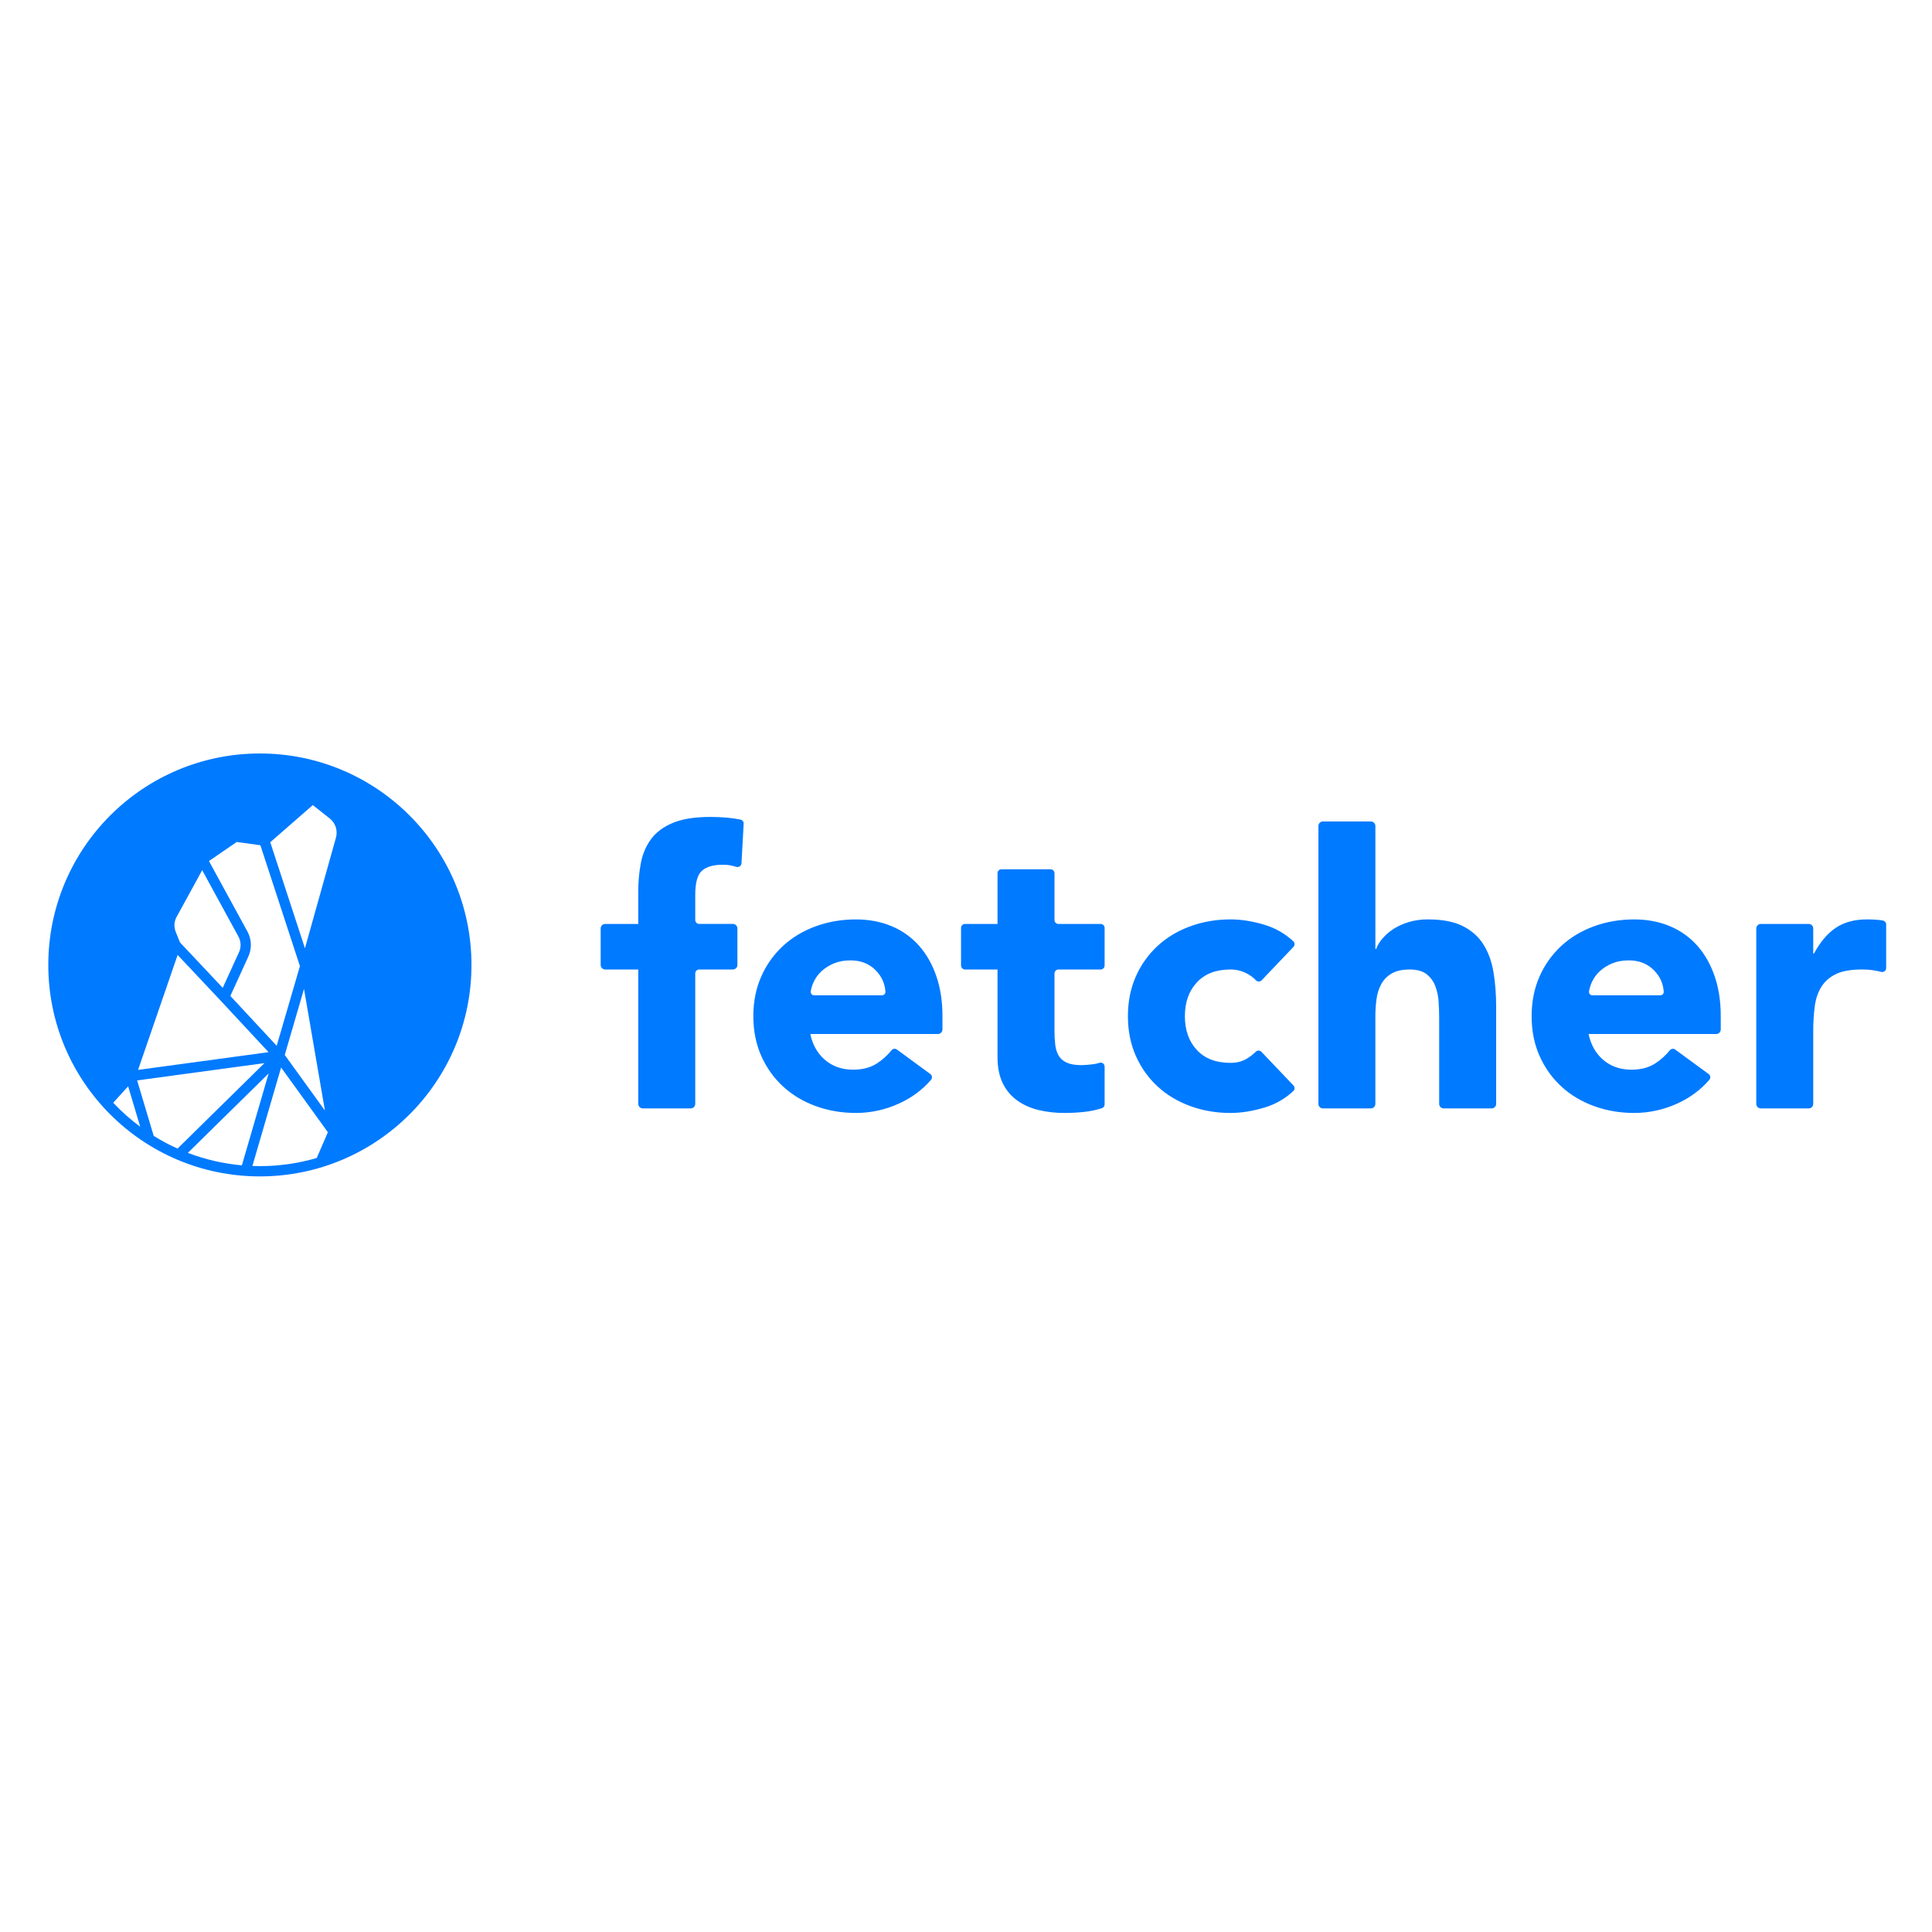
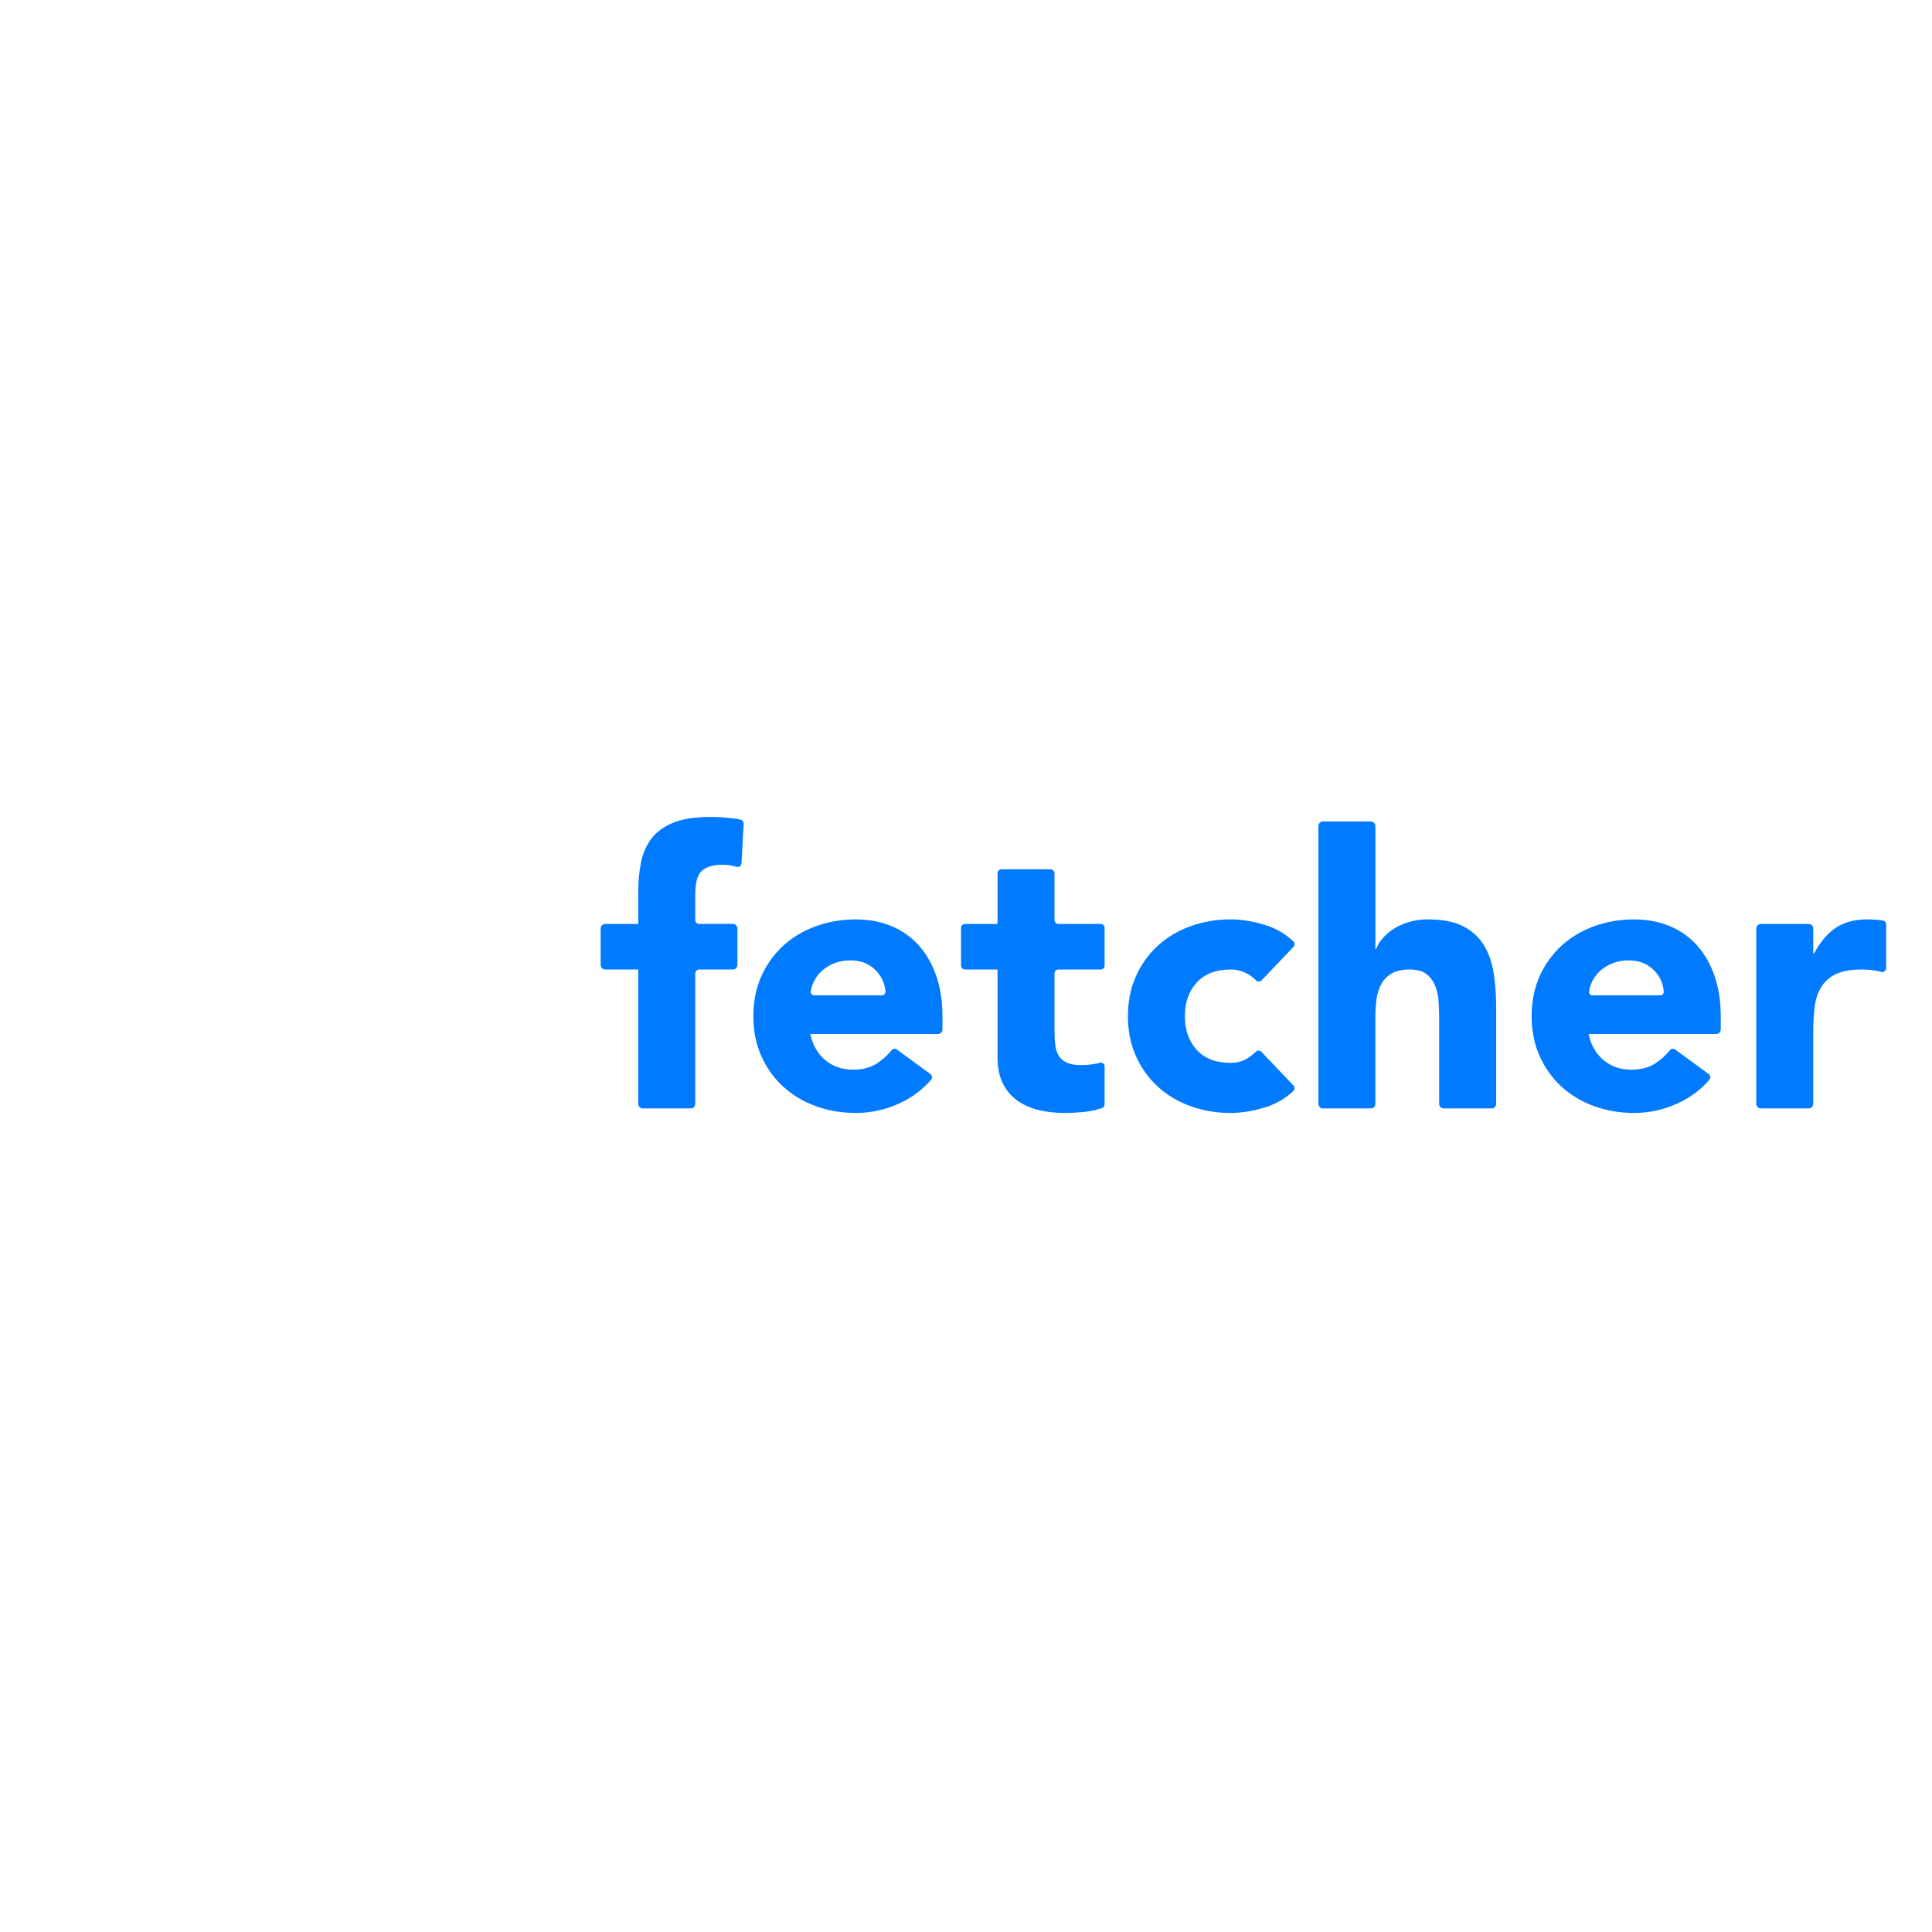
<svg xmlns="http://www.w3.org/2000/svg" width="600" height="600" viewBox="0 0 600 600" fill="none">
-   <path d="M80.711 234C44.42 234 15 263.402 15 299.67C15 335.938 44.42 365.34 80.711 365.34C117.001 365.34 146.421 335.938 146.421 299.67C146.421 263.402 117.001 234 80.711 234ZM73.531 261.477L80.867 262.501L93.143 300.035L85.931 324.777L71.536 309.304L77.143 297.021C77.693 295.807 77.954 294.482 77.907 293.15C77.859 291.818 77.504 290.516 76.868 289.344L64.891 267.403L73.531 261.477ZM94.411 307.105L100.911 344.893L88.435 327.625L94.411 307.105ZM54.838 284.771L62.791 270.24L74.058 290.877C74.457 291.613 74.681 292.43 74.711 293.266C74.741 294.102 74.576 294.934 74.231 295.696L69.17 306.784L55.887 292.669L54.562 289.359C54.265 288.621 54.136 287.827 54.184 287.034C54.232 286.241 54.455 285.468 54.838 284.771ZM55.164 296.568L68.479 310.715L83.406 326.76L42.878 332.262L55.164 296.568ZM35.157 342.464L39.797 337.369L43.542 349.913C40.53 347.685 37.724 345.192 35.157 342.464ZM47.734 352.76L42.587 335.533L82.126 330.161L55.133 356.705C52.581 355.558 50.109 354.24 47.734 352.76ZM58.343 358.032L83.428 333.37L75.113 361.903C69.37 361.396 63.725 360.093 58.341 358.032H58.343ZM98.365 359.624C92.631 361.305 86.686 362.156 80.711 362.151C79.93 362.151 79.154 362.137 78.383 362.107L87.299 331.519L101.826 351.626L98.365 359.624ZM104.335 260.132L94.705 294.497L83.93 261.563L97.149 250.025L102.404 254.187C103.277 254.877 103.926 255.809 104.27 256.867C104.614 257.925 104.636 259.061 104.335 260.132Z" fill="#007AFF" />
  <path d="M198.222 301.084H187.949C187.577 301.084 187.22 300.937 186.957 300.674C186.694 300.411 186.545 300.054 186.545 299.682V288.342C186.545 287.97 186.694 287.613 186.957 287.35C187.22 287.087 187.577 286.94 187.949 286.94H198.222V276.807C198.207 273.821 198.483 270.84 199.047 267.908C199.597 265.119 200.659 262.663 202.232 260.542C203.805 258.42 206.065 256.75 209.013 255.531C211.962 254.315 215.835 253.707 220.631 253.707C222.439 253.707 224.208 253.786 225.939 253.943C227.293 254.066 228.64 254.265 229.973 254.538C230.261 254.597 230.519 254.759 230.699 254.993C230.879 255.226 230.969 255.517 230.952 255.811L230.274 268.109C230.263 268.295 230.209 268.476 230.117 268.638C230.025 268.8 229.898 268.939 229.745 269.045C229.591 269.15 229.416 269.22 229.232 269.248C229.048 269.276 228.859 269.262 228.682 269.206C228.222 269.063 227.779 268.944 227.356 268.848C226.388 268.641 225.399 268.541 224.408 268.552C221.577 268.552 219.454 269.16 218.039 270.376C216.624 271.592 215.916 274.087 215.915 277.86V285.709C215.916 286.035 216.045 286.347 216.276 286.577C216.506 286.807 216.819 286.936 217.144 286.936H227.603C227.976 286.936 228.333 287.084 228.596 287.347C228.859 287.61 229.007 287.966 229.008 288.338V299.682C229.007 300.054 228.859 300.411 228.596 300.674C228.333 300.937 227.976 301.084 227.603 301.084H217.144C216.819 301.084 216.506 301.213 216.276 301.444C216.045 301.674 215.916 301.986 215.915 302.311V342.822C215.915 343.194 215.768 343.551 215.504 343.814C215.241 344.077 214.885 344.225 214.512 344.225H199.625C199.253 344.225 198.896 344.077 198.633 343.814C198.37 343.551 198.222 343.194 198.222 342.822V301.084ZM288.932 333.554C289.069 333.656 289.184 333.784 289.269 333.932C289.354 334.08 289.407 334.244 289.426 334.414C289.444 334.583 289.427 334.755 289.376 334.918C289.325 335.08 289.24 335.231 289.128 335.359C286.443 338.476 283.149 340.92 279.247 342.691C275.031 344.631 270.444 345.637 265.802 345.639C261.398 345.639 257.25 344.931 253.36 343.517C249.469 342.102 246.088 340.079 243.216 337.447C240.345 334.815 238.084 331.654 236.434 327.961C234.784 324.269 233.959 320.144 233.958 315.586C233.958 311.029 234.783 306.904 236.434 303.21C238.017 299.615 240.325 296.385 243.216 293.724C246.085 291.093 249.466 289.069 253.36 287.655C257.253 286.24 261.4 285.533 265.802 285.533C269.889 285.533 273.604 286.24 276.947 287.655C280.202 289.008 283.107 291.083 285.44 293.724C287.758 296.358 289.547 299.52 290.806 303.21C292.065 306.9 292.693 311.024 292.689 315.583V319.717C292.688 320.089 292.54 320.446 292.277 320.709C292.014 320.972 291.657 321.12 291.284 321.12H251.65C252.356 324.5 253.89 327.191 256.25 329.193C258.61 331.196 261.519 332.198 264.977 332.2C267.884 332.2 270.341 331.551 272.348 330.254C274.072 329.133 275.609 327.747 276.9 326.146C277.099 325.907 277.383 325.754 277.692 325.718C278.001 325.682 278.312 325.765 278.561 325.951L288.932 333.554ZM273.923 309.098C274.068 309.098 274.211 309.069 274.343 309.011C274.476 308.954 274.595 308.87 274.694 308.765C274.793 308.66 274.869 308.536 274.919 308.4C274.968 308.264 274.988 308.12 274.98 307.976C274.811 305.467 273.837 303.288 272.059 301.437C270.013 299.315 267.379 298.254 264.157 298.254C262.19 298.254 260.461 298.569 258.968 299.197C257.559 299.772 256.262 300.59 255.135 301.613C254.087 302.575 253.243 303.738 252.654 305.033C252.238 305.943 251.945 306.905 251.783 307.892C251.76 308.042 251.77 308.195 251.813 308.341C251.855 308.486 251.928 308.621 252.027 308.736C252.127 308.851 252.25 308.942 252.388 309.005C252.526 309.068 252.676 309.1 252.828 309.1L273.923 309.098ZM341.824 301.083H328.708C328.547 301.083 328.387 301.115 328.238 301.176C328.089 301.238 327.954 301.328 327.84 301.442C327.726 301.556 327.635 301.692 327.574 301.84C327.512 301.989 327.48 302.149 327.48 302.31V320.18C327.471 321.617 327.55 323.053 327.716 324.481C327.872 325.778 328.226 326.898 328.777 327.841C329.329 328.784 330.174 329.511 331.313 330.022C332.449 330.533 333.962 330.789 335.853 330.788C337.097 330.766 338.337 330.667 339.568 330.492C340.194 330.419 340.809 330.279 341.405 330.075C341.59 330.008 341.789 329.987 341.984 330.013C342.179 330.039 342.365 330.112 342.526 330.225C342.687 330.338 342.819 330.488 342.91 330.663C343.001 330.837 343.048 331.031 343.049 331.228V342.99C343.048 343.252 342.964 343.507 342.808 343.718C342.653 343.929 342.435 344.086 342.185 344.165C340.47 344.714 338.705 345.089 336.916 345.285C334.84 345.518 332.753 345.636 330.665 345.639C327.674 345.639 324.922 345.325 322.408 344.696C319.894 344.068 317.692 343.066 315.803 341.69C313.903 340.3 312.383 338.456 311.381 336.327C310.32 334.128 309.789 331.457 309.788 328.312V301.084H299.688C299.527 301.084 299.367 301.052 299.218 300.991C299.069 300.929 298.934 300.839 298.82 300.725C298.706 300.611 298.615 300.476 298.554 300.327C298.492 300.178 298.46 300.018 298.46 299.857V288.167C298.46 288.006 298.492 287.846 298.554 287.697C298.615 287.548 298.706 287.413 298.82 287.299C298.934 287.185 299.069 287.095 299.218 287.033C299.367 286.971 299.527 286.94 299.688 286.94H309.788V271.195C309.788 270.869 309.918 270.557 310.148 270.326C310.379 270.096 310.691 269.966 311.017 269.966H326.252C326.578 269.967 326.89 270.096 327.121 270.327C327.351 270.557 327.48 270.869 327.48 271.195V285.713C327.48 285.874 327.512 286.033 327.574 286.182C327.635 286.331 327.726 286.466 327.84 286.58C327.954 286.694 328.089 286.785 328.238 286.846C328.387 286.908 328.547 286.94 328.708 286.94H341.821C341.982 286.94 342.142 286.971 342.291 287.033C342.44 287.095 342.575 287.185 342.689 287.299C342.803 287.413 342.893 287.548 342.955 287.697C343.017 287.846 343.049 288.006 343.049 288.167V299.857C343.049 300.018 343.017 300.178 342.955 300.327C342.893 300.476 342.803 300.611 342.689 300.725C342.574 300.839 342.439 300.93 342.29 300.991C342.141 301.053 341.981 301.084 341.82 301.084L341.824 301.083ZM391.795 304.458C391.679 304.576 391.54 304.67 391.387 304.733C391.233 304.796 391.069 304.826 390.903 304.823C390.737 304.819 390.574 304.782 390.423 304.712C390.272 304.643 390.137 304.544 390.027 304.42C389.209 303.568 388.253 302.858 387.2 302.321C385.637 301.499 383.895 301.074 382.128 301.084C377.648 301.084 374.169 302.422 371.691 305.097C369.214 307.773 367.975 311.27 367.976 315.589C367.976 319.911 369.214 323.408 371.691 326.079C374.168 328.75 377.647 330.084 382.128 330.08C384.094 330.08 385.785 329.648 387.201 328.784C388.212 328.171 389.151 327.448 390 326.626C390.116 326.512 390.253 326.422 390.404 326.362C390.555 326.301 390.716 326.271 390.879 326.274C391.041 326.276 391.202 326.311 391.351 326.376C391.499 326.44 391.634 326.534 391.746 326.652L401.697 337.098C401.809 337.217 401.897 337.357 401.955 337.51C402.012 337.663 402.039 337.825 402.034 337.989C402.028 338.152 401.99 338.313 401.922 338.461C401.853 338.61 401.756 338.743 401.636 338.854C399.12 341.2 396.098 342.936 392.804 343.929C389.072 345.064 385.514 345.634 382.129 345.639C377.726 345.639 373.579 344.931 369.687 343.517C365.796 342.102 362.415 340.079 359.544 337.447C356.674 334.815 354.414 331.654 352.763 327.961C351.112 324.269 350.287 320.144 350.287 315.586C350.287 311.029 351.112 306.904 352.763 303.21C354.345 299.615 356.654 296.385 359.544 293.724C362.414 291.093 365.795 289.069 369.687 287.655C373.579 286.24 377.726 285.53 382.128 285.525C385.509 285.525 389.067 286.095 392.803 287.235C396.096 288.229 399.118 289.965 401.635 292.31C401.755 292.421 401.852 292.554 401.92 292.703C401.989 292.852 402.027 293.012 402.032 293.176C402.038 293.339 402.011 293.502 401.953 293.655C401.896 293.808 401.808 293.948 401.695 294.067L391.795 304.458ZM425.735 255.114C426.107 255.114 426.464 255.262 426.727 255.525C426.99 255.788 427.138 256.144 427.138 256.516V294.719H427.374C427.766 293.62 428.435 292.52 429.379 291.419C430.371 290.277 431.523 289.285 432.799 288.472C434.135 287.609 435.708 286.902 437.518 286.351C439.431 285.786 441.418 285.508 443.413 285.525C447.896 285.525 451.513 286.214 454.264 287.593C457.015 288.971 459.157 290.876 460.692 293.308C462.226 295.746 463.268 298.614 463.818 301.914C464.368 305.213 464.643 308.789 464.643 312.64V342.822C464.643 343.194 464.495 343.551 464.232 343.814C463.969 344.077 463.612 344.225 463.24 344.225H448.351C447.979 344.225 447.622 344.077 447.359 343.814C447.095 343.551 446.947 343.194 446.947 342.822V316.171C446.947 314.521 446.888 312.812 446.771 311.044C446.673 309.369 446.315 307.719 445.709 306.153C445.155 304.712 444.216 303.451 442.996 302.505C441.779 301.563 440.03 301.091 437.748 301.09C435.466 301.09 433.618 301.502 432.205 302.328C430.837 303.105 429.713 304.248 428.961 305.629C428.19 307.078 427.69 308.656 427.487 310.284C427.246 312.082 427.128 313.893 427.133 315.707V342.826C427.133 343.198 426.985 343.555 426.722 343.817C426.459 344.08 426.102 344.228 425.73 344.228H410.846C410.474 344.228 410.117 344.08 409.854 343.817C409.591 343.555 409.443 343.198 409.443 342.826V256.517C409.443 256.146 409.591 255.789 409.854 255.526C410.117 255.263 410.474 255.115 410.846 255.115L425.735 255.114ZM530.641 333.553C530.778 333.655 530.892 333.783 530.977 333.931C531.062 334.079 531.115 334.243 531.134 334.413C531.152 334.582 531.135 334.754 531.084 334.916C531.033 335.079 530.949 335.229 530.837 335.358C528.15 338.474 524.857 340.918 520.956 342.69C516.738 344.631 512.149 345.637 507.506 345.639C503.1 345.639 498.953 344.931 495.062 343.517C491.171 342.102 487.79 340.079 484.919 337.447C482.049 334.815 479.789 331.654 478.138 327.961C476.487 324.269 475.661 320.144 475.661 315.586C475.661 311.029 476.487 306.904 478.138 303.21C479.72 299.615 482.029 296.385 484.919 293.724C487.789 291.093 491.17 289.069 495.062 287.655C498.954 286.24 503.102 285.533 507.506 285.533C511.593 285.533 515.308 286.24 518.651 287.655C521.906 289.008 524.81 291.083 527.143 293.724C529.461 296.358 531.25 299.52 532.51 303.21C533.77 306.9 534.398 311.025 534.396 315.586V319.721C534.396 320.093 534.248 320.45 533.985 320.713C533.722 320.976 533.365 321.123 532.993 321.123H493.35C494.058 324.503 495.591 327.195 497.95 329.197C500.308 331.2 503.217 332.202 506.678 332.203C509.586 332.203 512.043 331.555 514.049 330.257C515.773 329.137 517.31 327.75 518.601 326.149C518.8 325.911 519.084 325.758 519.393 325.722C519.702 325.686 520.013 325.769 520.262 325.955L530.641 333.553ZM515.632 309.097C515.776 309.097 515.919 309.068 516.052 309.01C516.184 308.953 516.304 308.869 516.403 308.764C516.501 308.659 516.578 308.535 516.627 308.399C516.676 308.263 516.697 308.119 516.688 307.975C516.518 305.466 515.543 303.287 513.761 301.436C511.716 299.314 509.081 298.253 505.859 298.253C503.893 298.253 502.163 298.567 500.67 299.196C499.259 299.772 497.96 300.591 496.831 301.616C495.785 302.578 494.943 303.741 494.355 305.034C493.939 305.944 493.646 306.906 493.484 307.893C493.461 308.043 493.471 308.196 493.514 308.342C493.556 308.488 493.629 308.622 493.729 308.737C493.828 308.852 493.951 308.944 494.089 309.006C494.227 309.069 494.377 309.101 494.529 309.101L515.632 309.097ZM546.833 286.937H561.713C562.085 286.937 562.442 287.085 562.705 287.348C562.969 287.611 563.116 287.968 563.116 288.339V296.131H563.352C565.239 292.596 567.48 289.944 570.074 288.175C572.669 286.406 575.934 285.523 579.869 285.525C580.89 285.525 581.912 285.567 582.935 285.647C583.552 285.693 584.165 285.775 584.773 285.89C585.053 285.945 585.305 286.096 585.486 286.316C585.668 286.537 585.766 286.814 585.766 287.099V300.643C585.765 300.83 585.722 301.014 585.639 301.182C585.557 301.349 585.437 301.496 585.289 301.61C585.141 301.724 584.968 301.803 584.785 301.841C584.602 301.879 584.412 301.874 584.231 301.827C583.501 301.642 582.774 301.492 582.051 301.375C580.783 301.176 579.501 301.077 578.218 301.081C574.836 301.081 572.162 301.552 570.197 302.495C568.232 303.438 566.719 304.754 565.657 306.444C564.596 308.134 563.906 310.158 563.588 312.514C563.259 315.096 563.102 317.696 563.116 320.298V342.822C563.116 343.194 562.969 343.551 562.705 343.814C562.442 344.077 562.085 344.225 561.713 344.225H546.829C546.456 344.225 546.099 344.077 545.836 343.814C545.573 343.551 545.425 343.194 545.424 342.822V288.341C545.425 287.969 545.573 287.613 545.836 287.35C546.1 287.087 546.457 286.94 546.829 286.94L546.833 286.937Z" fill="#007AFF" />
</svg>